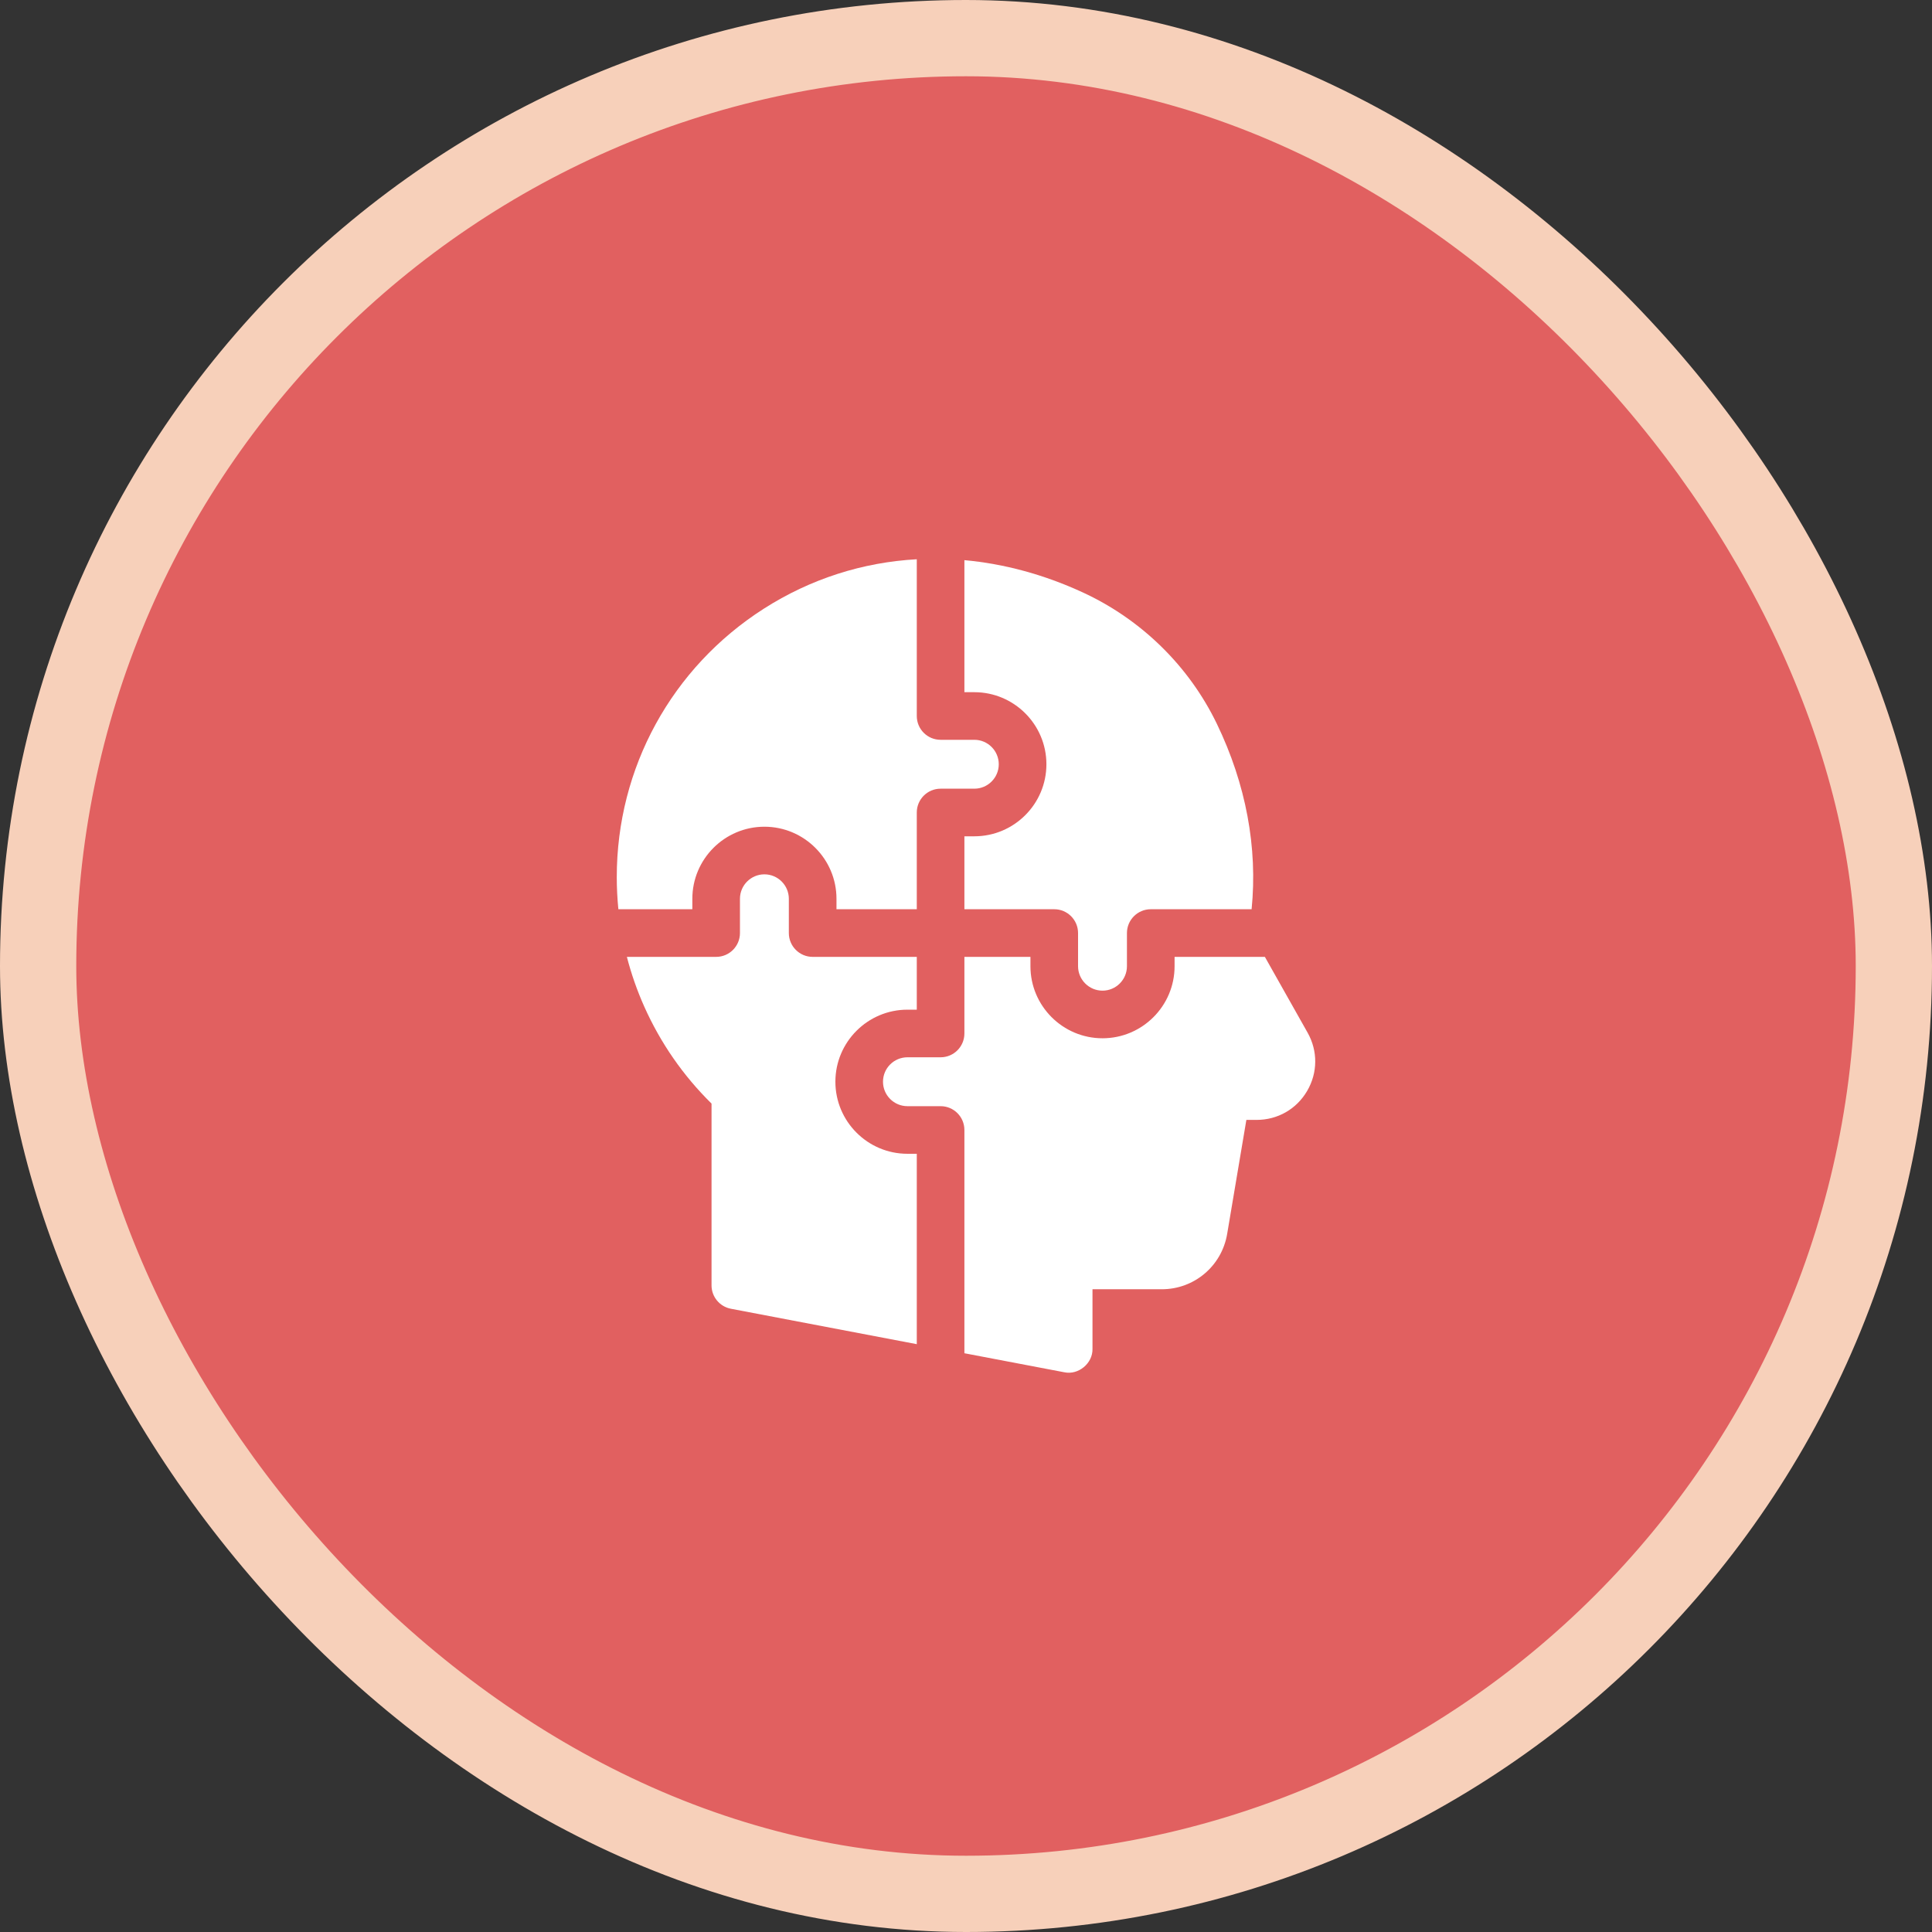
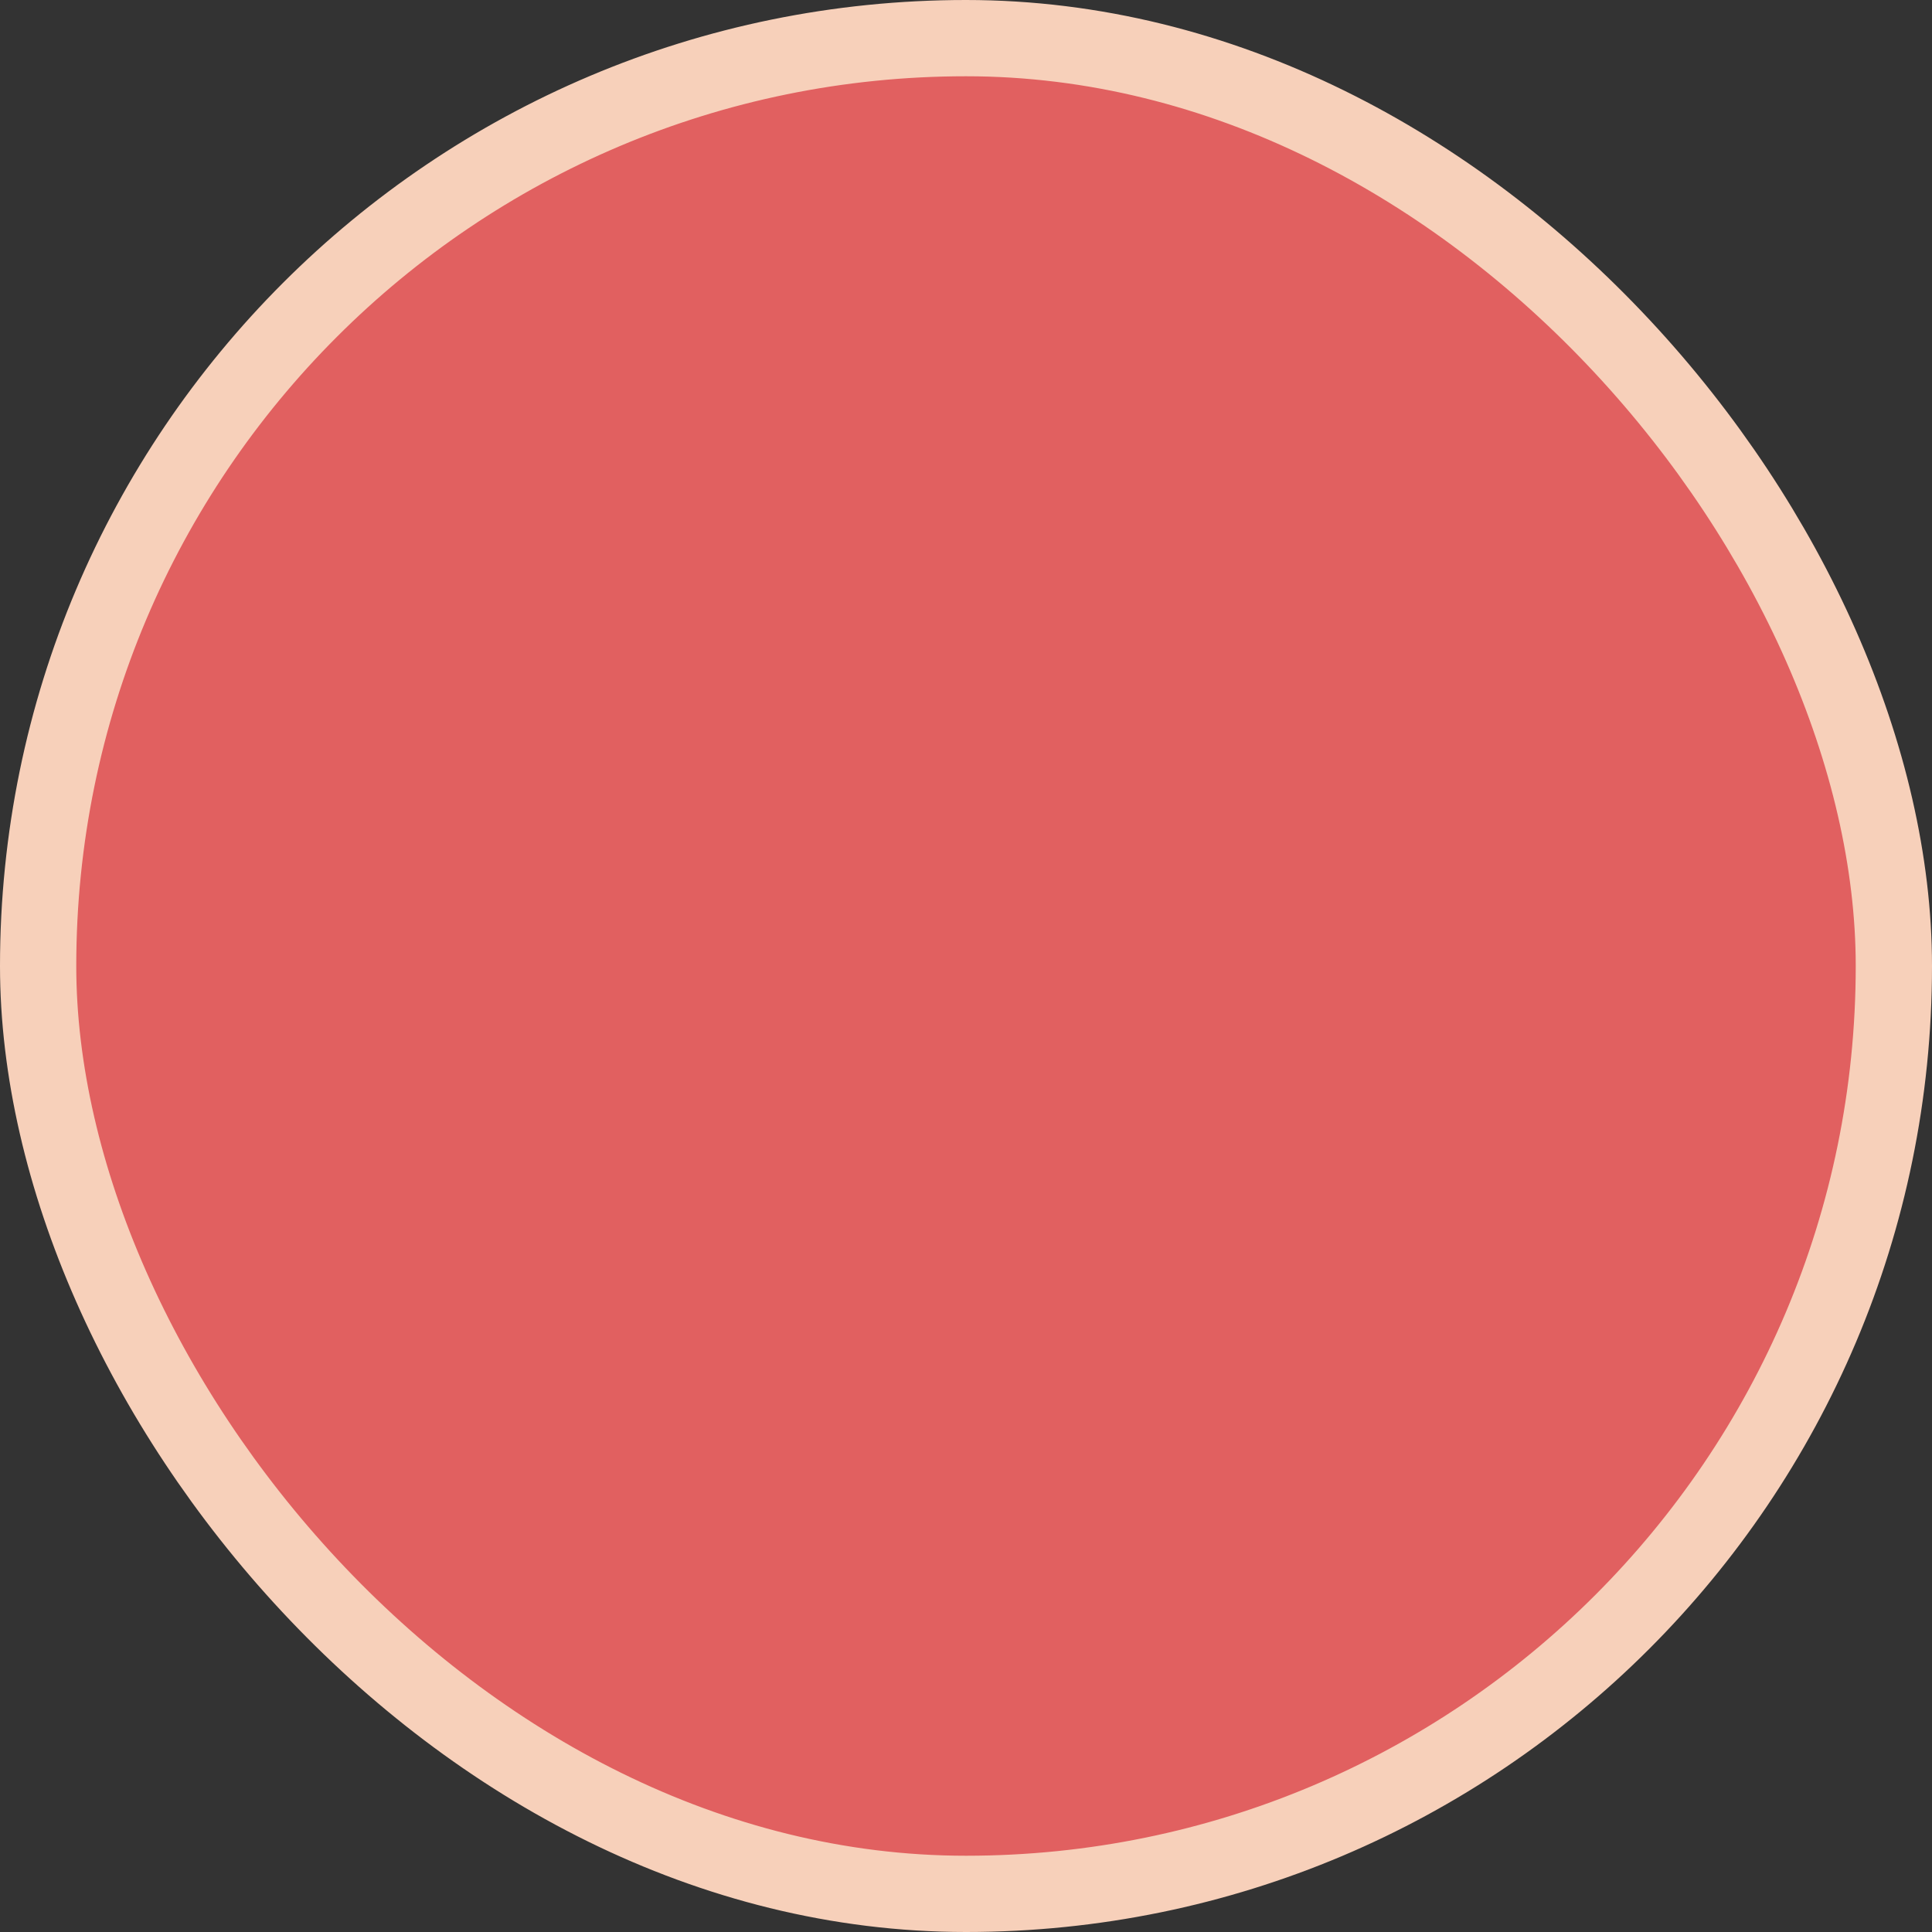
<svg xmlns="http://www.w3.org/2000/svg" width="76" height="76" viewBox="0 0 76 76" fill="none">
  <rect x="0" y="0" width="76" height="76" fill="#333333" stroke="none" />
  <rect x="1.5" y="1.5" width="73" height="73" rx="36.5" fill="#E16060" />
  <rect x="1.5" y="1.5" width="73" height="73" rx="36.5" stroke="#F7D0BA" stroke-width="3" />
-   <path d="M37.937 27.229H38.328C39.891 27.229 41.163 28.5 41.163 30.063C41.163 31.627 39.891 32.898 38.328 32.898H37.937V35.767H41.472C41.989 35.767 42.408 36.187 42.408 36.704V38.008C42.408 38.538 42.84 38.97 43.37 38.97C43.9 38.97 44.331 38.538 44.331 38.008V36.704C44.331 36.187 44.751 35.767 45.268 35.767H49.235C49.478 33.343 49.013 30.843 47.868 28.473C46.772 26.203 44.897 24.366 42.589 23.302C41.061 22.597 39.492 22.176 37.937 22.035V27.229Z" fill="white" />
-   <path d="M27.235 35.767V35.356C27.235 33.793 28.507 32.521 30.07 32.521C31.633 32.521 32.905 33.793 32.905 35.356V35.767H36.064V31.962C36.064 31.444 36.483 31.025 37.001 31.025H38.328C38.858 31.025 39.289 30.594 39.289 30.064C39.289 29.533 38.858 29.102 38.328 29.102H37.001C36.483 29.102 36.064 28.683 36.064 28.165V22C33.94 22.117 31.885 22.769 30.041 23.948C26.422 26.264 24.262 30.209 24.262 34.5C24.262 34.926 24.284 35.349 24.325 35.767H27.235Z" fill="white" />
-   <path d="M36.064 45.387H35.696C34.133 45.387 32.862 44.115 32.862 42.552C32.862 40.989 34.133 39.718 35.696 39.718H36.064V37.641H31.968C31.451 37.641 31.031 37.221 31.031 36.704V35.356C31.031 34.826 30.6 34.394 30.07 34.394C29.54 34.394 29.108 34.826 29.108 35.356V36.704C29.108 37.221 28.689 37.641 28.172 37.641H24.66C24.833 38.311 25.062 38.967 25.348 39.607C25.988 41.036 26.875 42.314 27.99 43.412V50.563C27.99 51.013 28.31 51.399 28.752 51.483L36.064 52.876V45.387Z" fill="white" />
-   <path d="M49.757 37.641H46.205V38.008C46.205 39.572 44.933 40.843 43.37 40.843C41.807 40.843 40.535 39.572 40.535 38.008V37.641H37.937V40.654C37.937 41.172 37.518 41.591 37.001 41.591H35.696C35.166 41.591 34.735 42.022 34.735 42.552C34.735 43.083 35.166 43.514 35.696 43.514H37.001C37.518 43.514 37.937 43.933 37.937 44.45V53.233L41.864 53.981C42.419 54.102 42.99 53.631 42.976 53.061V50.716H45.701C46.979 50.716 48.06 49.801 48.273 48.542L49.029 44.054H49.434C50.261 44.054 51.004 43.628 51.42 42.914C51.838 42.2 51.844 41.343 51.438 40.623L49.757 37.641Z" fill="white" />
</svg>